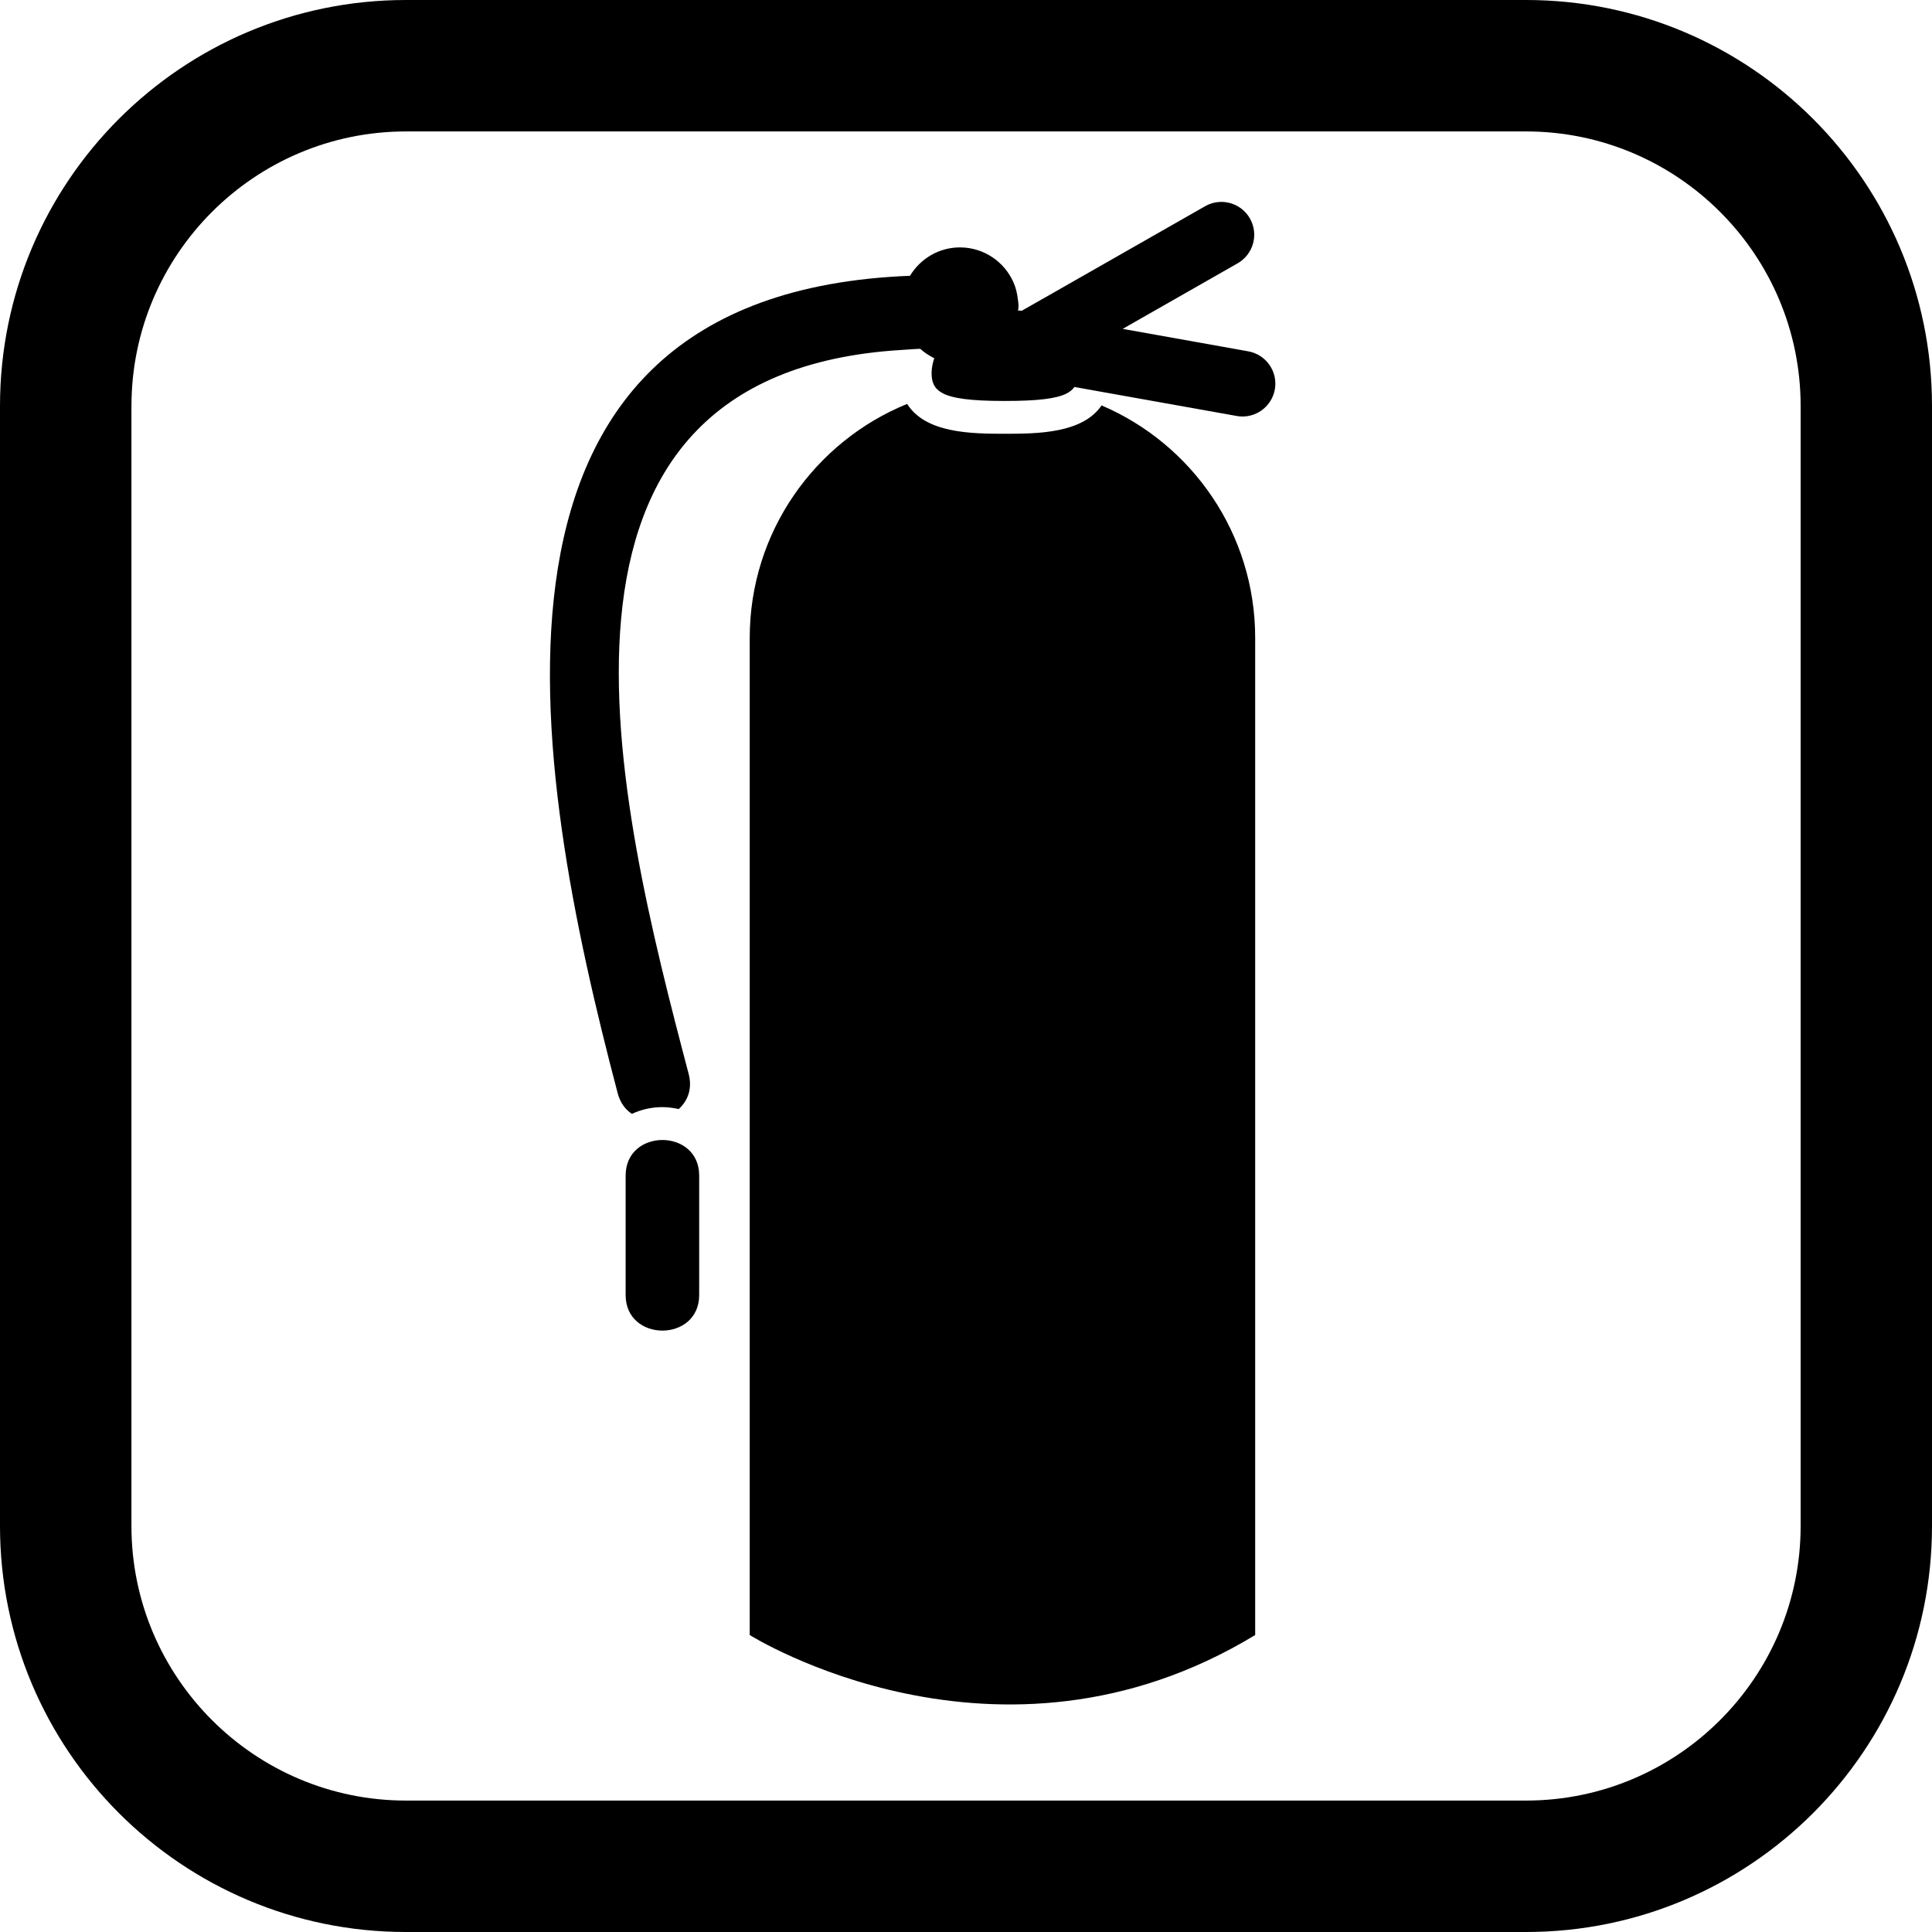
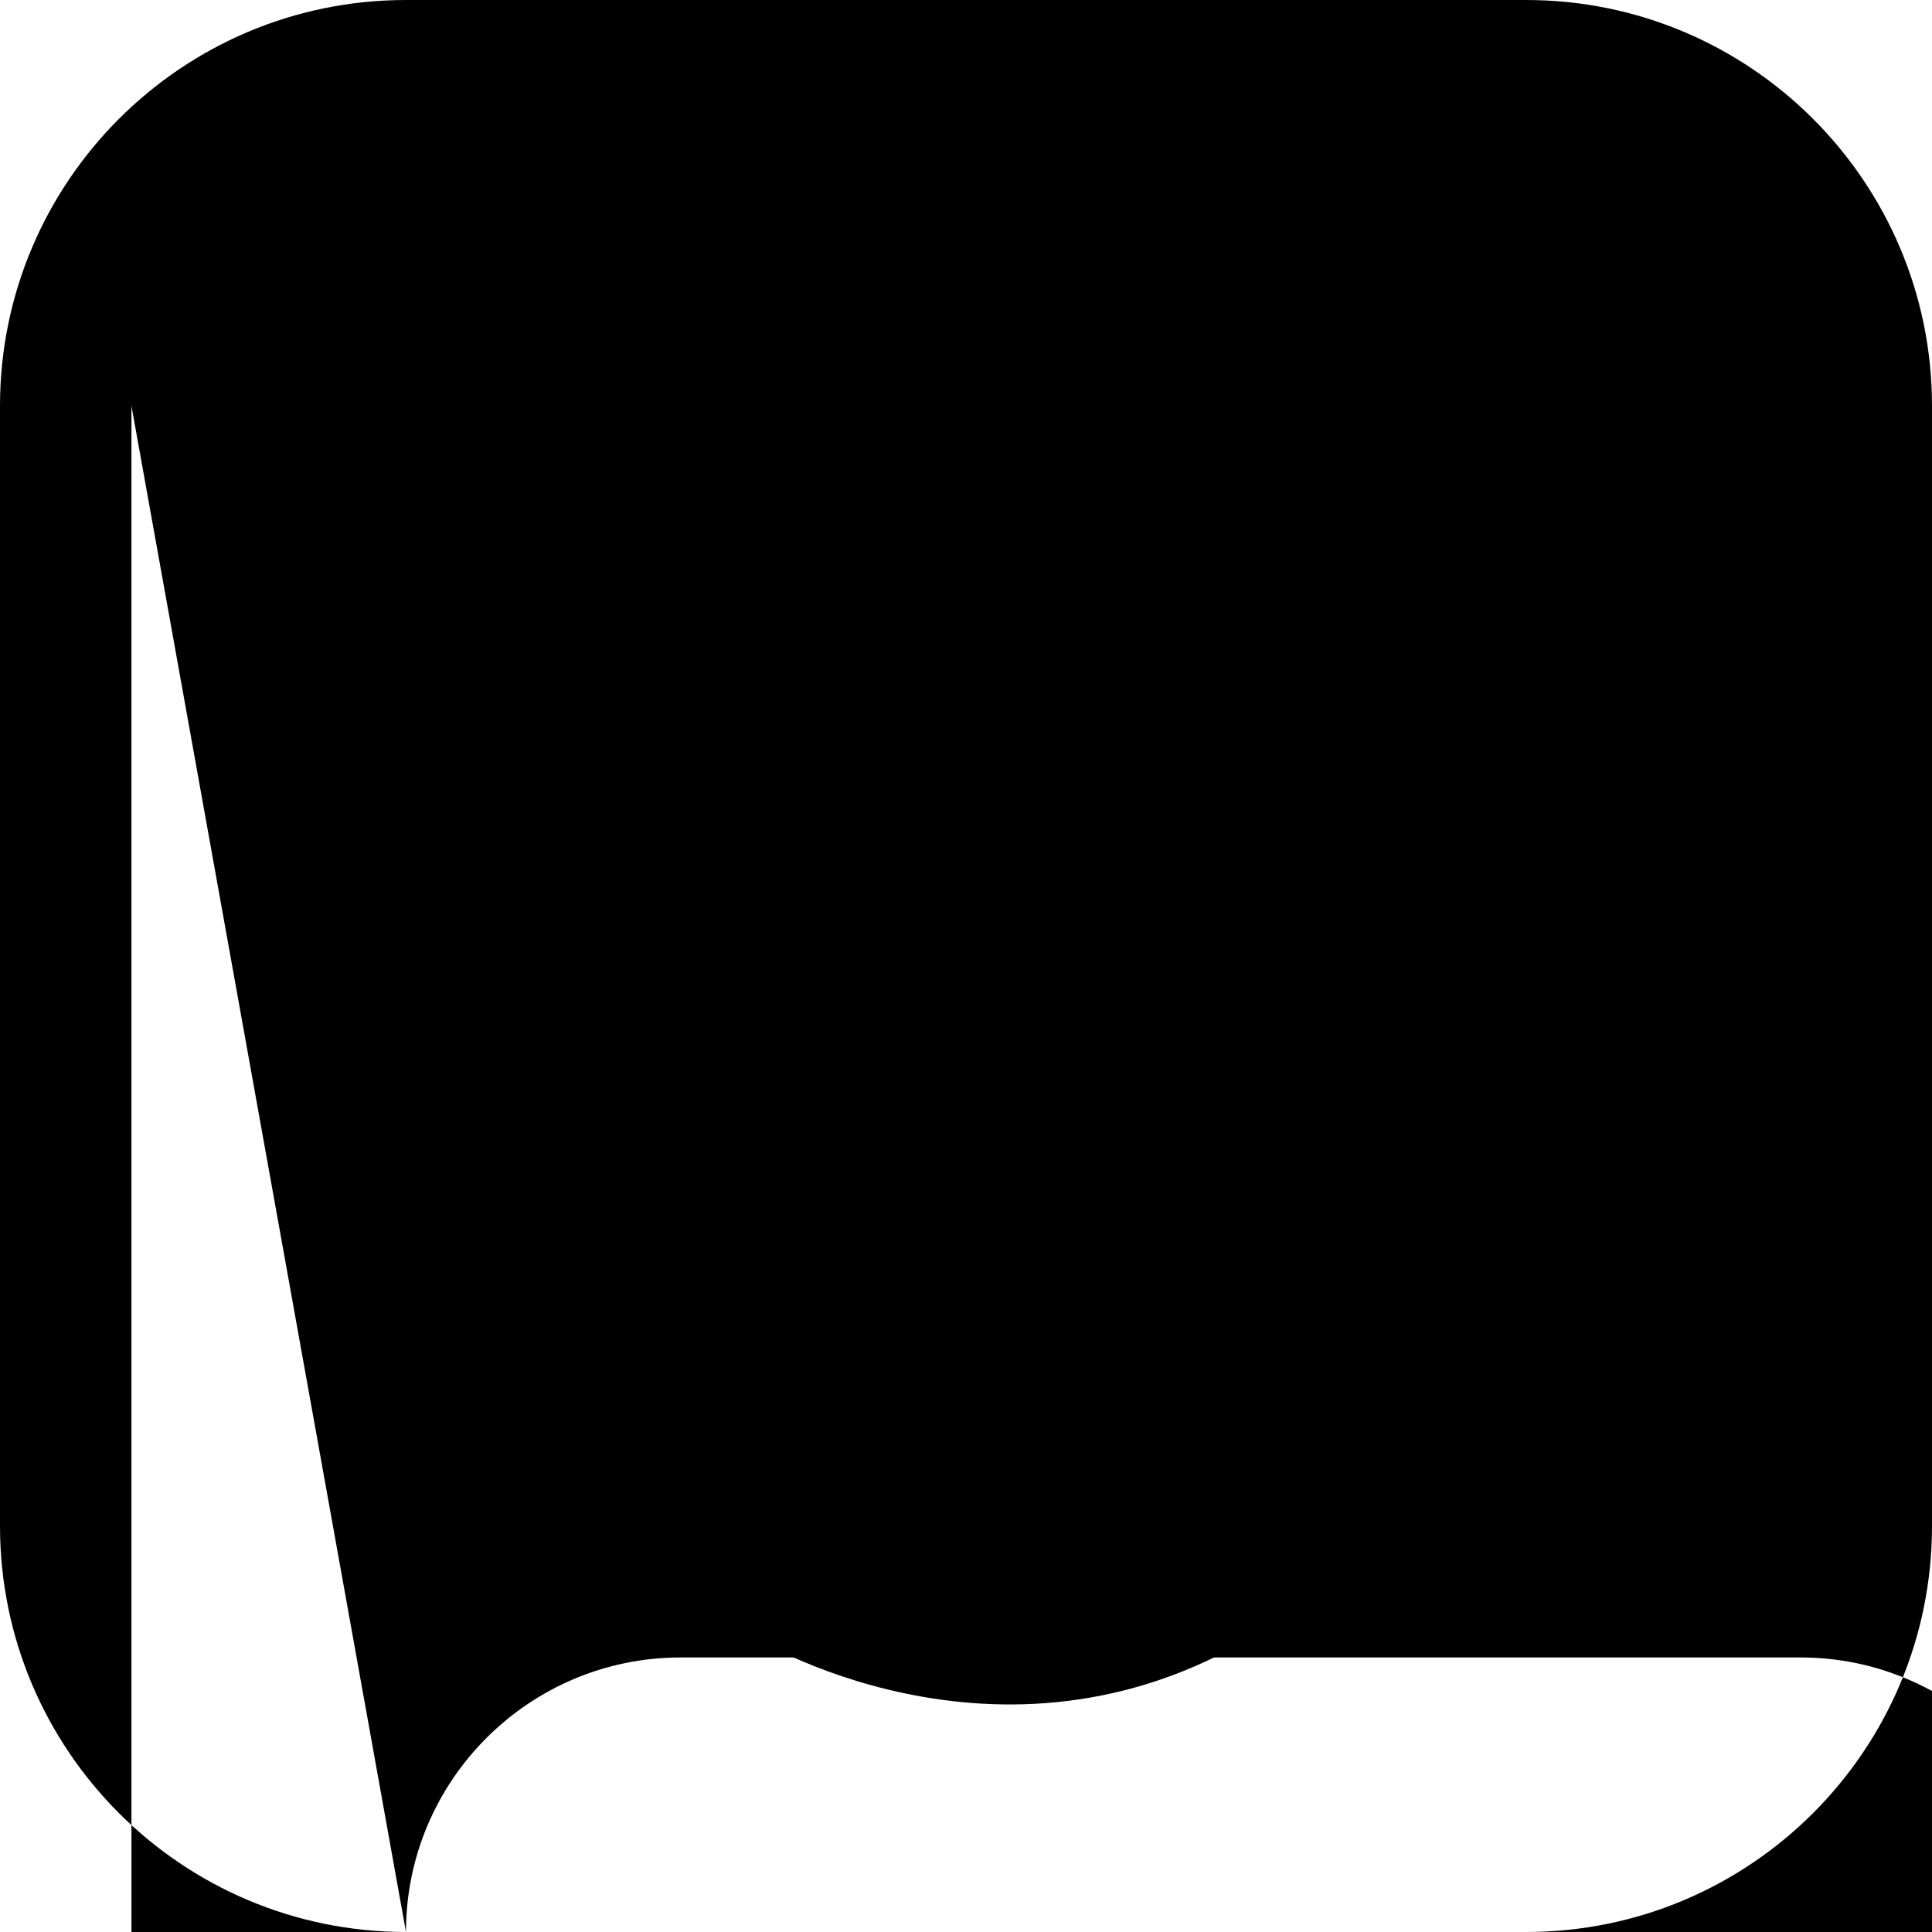
<svg xmlns="http://www.w3.org/2000/svg" fill="#000000" version="1.1" id="Capa_1" width="800px" height="800px" viewBox="0 0 361.537 361.537" xml:space="preserve">
  <g>
    <g>
-       <path d="M75.97,361.537H285.57c41.955,0,75.967-34.011,75.967-75.973V75.97C361.537,34.014,327.525,0,285.57,0H75.97    C34.018,0,0,34.008,0,75.97v209.594C0.006,327.526,34.018,361.537,75.97,361.537z M24.602,75.97    c0-28.328,23.047-51.374,51.377-51.374h209.597c28.331,0,51.377,23.046,51.377,51.374v209.594    c0,28.331-23.046,51.377-51.377,51.377H75.97c-28.328,0-51.374-23.046-51.374-51.377V75.97H24.602z" />
+       <path d="M75.97,361.537H285.57c41.955,0,75.967-34.011,75.967-75.973V75.97C361.537,34.014,327.525,0,285.57,0H75.97    C34.018,0,0,34.008,0,75.97v209.594C0.006,327.526,34.018,361.537,75.97,361.537z c0-28.328,23.047-51.374,51.377-51.374h209.597c28.331,0,51.377,23.046,51.377,51.374v209.594    c0,28.331-23.046,51.377-51.377,51.377H75.97c-28.328,0-51.374-23.046-51.374-51.377V75.97H24.602z" />
      <path d="M206.139,75.865c-3.555,5.245-12.01,5.306-18.116,5.306c-6.203,0-14.817-0.084-18.267-5.588    c-17.273,7.041-29.459,23.98-29.459,43.784v186.596c0,0,46.435,29.237,94.587,0V119.375    C234.884,99.845,223.036,83.077,206.139,75.865z" />
-       <path d="M118.244,208.439c1.717-0.793,3.63-1.262,5.713-1.262c1.063,0,2.072,0.145,3.051,0.361c1.66-1.496,2.6-3.76,1.861-6.582    C115.421,149.91,95.296,69.776,168.9,65.474c1.108-0.063,2.165-0.174,3.315-0.198c0,0,0.006,0,0.006,0.006    c0.769,0.714,1.66,1.278,2.606,1.753c-0.294,0.892-0.499,1.813-0.499,2.78c0,1.654,0.444,2.853,1.937,3.693    c1.829,1.035,5.267,1.525,11.764,1.525c6.179,0,9.602-0.435,11.499-1.363c0.697-0.346,1.189-0.763,1.525-1.255l3.122,0.559    l3.171,0.567l24.079,4.302c0.366,0.069,0.721,0.099,1.081,0.099c2.931,0,5.513-2.089,6.053-5.065    c0.601-3.345-1.633-6.536-4.978-7.134l-23.491-4.2l21.51-12.268c2.948-1.685,3.98-5.44,2.299-8.386    c-1.681-2.958-5.445-3.979-8.382-2.3l-28.301,16.141l-3.417,1.942l-2.618,1.495l-0.204-0.039c-0.162-0.03-0.3,0.027-0.462,0.006    c0.023-0.294,0.084-0.571,0.084-0.871c0-0.444-0.078-0.868-0.13-1.297c-0.129-1.103-0.387-2.159-0.822-3.138    c-1.702-3.843-5.539-6.53-10.01-6.53c-3.979,0-7.428,2.141-9.353,5.314c-86.541,3.345-70.917,91.384-54.683,153.017    C116.082,206.41,117.052,207.646,118.244,208.439z" />
      <path d="M123.957,213.327c-3.438,0-6.881,2.222-6.881,6.653v22.361c0,4.432,3.438,6.654,6.881,6.654    c3.444,0,6.882-2.223,6.882-6.654V219.98C130.839,215.548,127.395,213.327,123.957,213.327z" />
    </g>
  </g>
</svg>